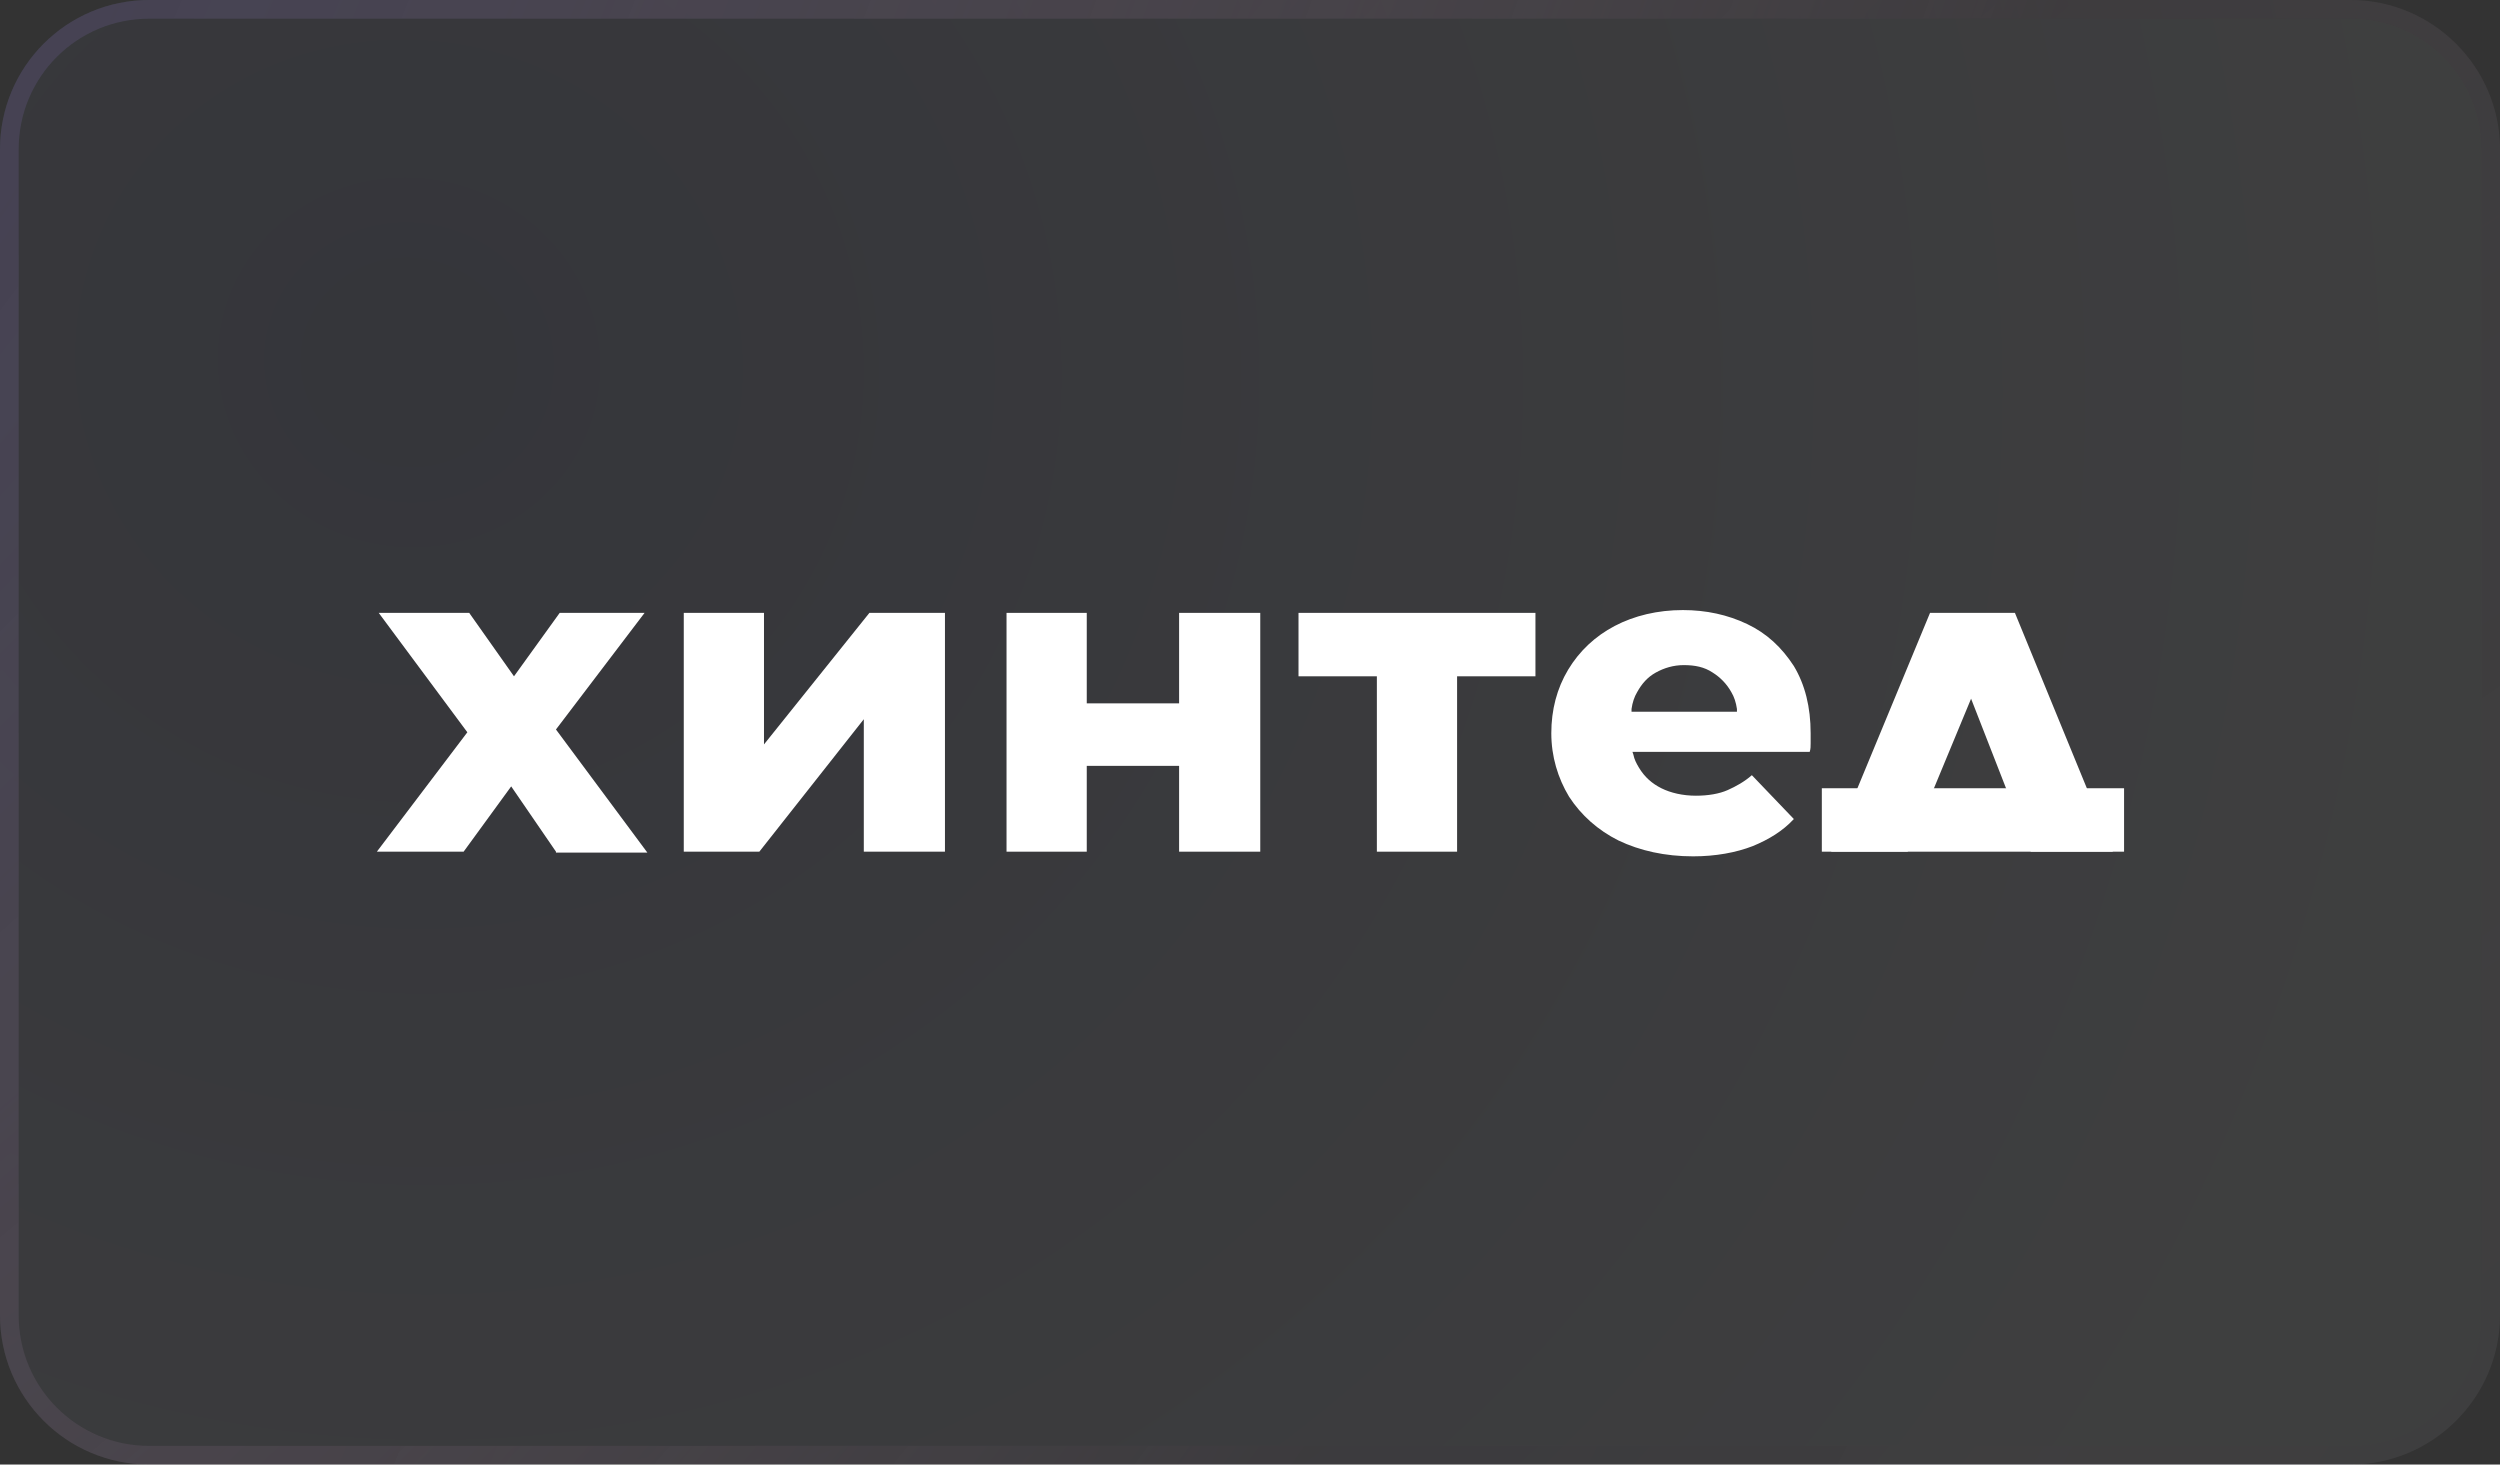
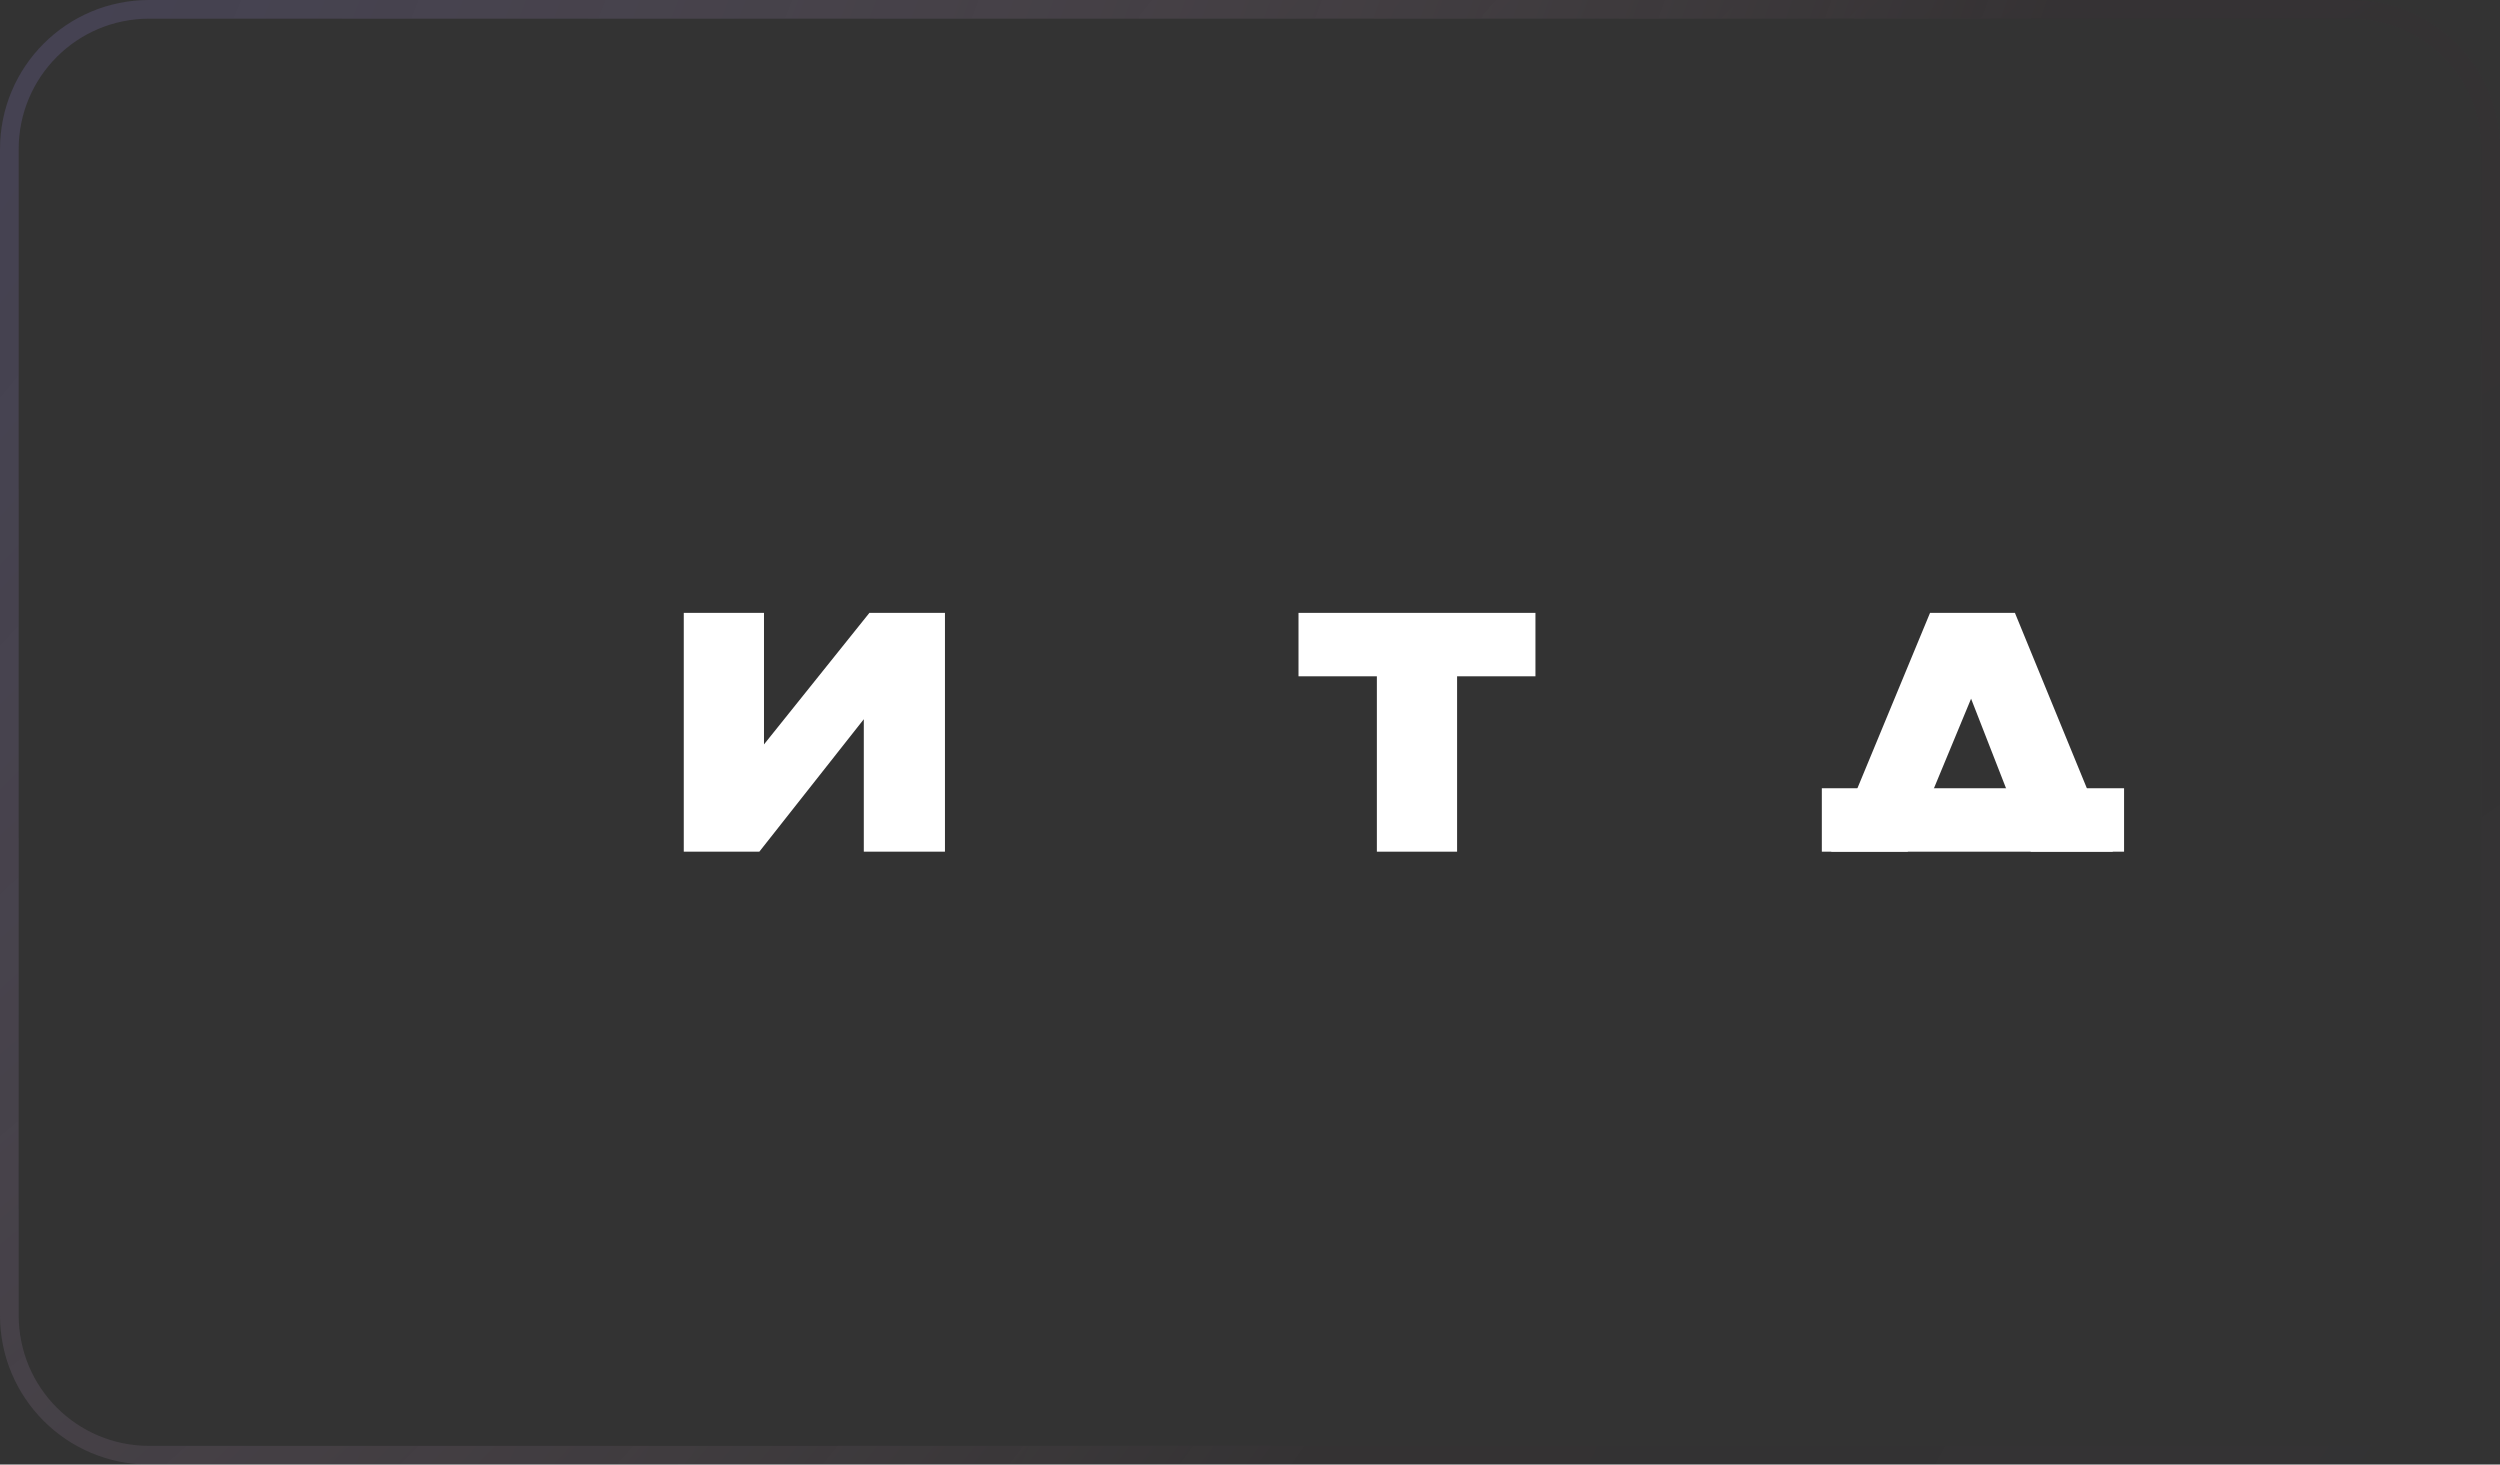
<svg xmlns="http://www.w3.org/2000/svg" version="1.1" id="Layer_1" x="0px" y="0px" viewBox="0 0 268 157" style="enable-background:new 0 0 268 157;" xml:space="preserve">
  <rect x="0" y="0" width="268" height="157" fill="#333333" stroke="none" />
  <style type="text/css"> .st0{opacity:0.3;} .st1{fill:url(#SVGID_1_);fill-opacity:0.2;} .st2{fill:none;stroke:url(#SVGID_00000183220189699394683000000011485562955629506208_);stroke-width:2;} .st3{fill:none;stroke:url(#SVGID_00000039814545049344768520000010711204055387296132_);stroke-width:2;} .st4{fill:#FFFFFF;} </style>
  <g id="Layer_1_00000183931450738468563760000012155719474738571428_">
    <g class="st0">
      <radialGradient id="SVGID_1_" cx="-1442.838" cy="830.062" r="1" gradientTransform="matrix(241.619 140.482 132.279 -227.51 238859 391573.781)" gradientUnits="userSpaceOnUse">
        <stop offset="0" style="stop-color:#515DAD" />
        <stop offset="0.771" style="stop-color:#EEF3FF" />
        <stop offset="1" style="stop-color:#EEF3FF" />
      </radialGradient>
-       <path class="st1" d="M16,0h236c8.8,0,16,7.2,16,16v125c0,8.8-7.2,16-16,16H16c-8.8,0-16-7.2-16-16V16C0,7.2,7.2,0,16,0z" />
      <radialGradient id="SVGID_00000008134331261061348000000007136675007161808046_" cx="-1441.957" cy="830" r="1" gradientTransform="matrix(215.413 114.43 187.714 -353.37 154777.516 458279.969)" gradientUnits="userSpaceOnUse">
        <stop offset="0" style="stop-color:#515DAD" />
        <stop offset="1" style="stop-color:#FFFFFF;stop-opacity:0" />
      </radialGradient>
      <path style="fill:none;stroke:url(#SVGID_00000008134331261061348000000007136675007161808046_);stroke-width:2;" d="M16,1h236 c8.3,0,15,6.7,15,15v125c0,8.3-6.7,15-15,15H16c-8.3,0-15-6.7-15-15V16C1,7.7,7.7,1,16,1z" />
      <radialGradient id="SVGID_00000101073408998780191280000005366794118740248507_" cx="-1456.226" cy="830.417" r="1" gradientTransform="matrix(-202.135 -126.691 -208.497 332.656 -120924.172 -460557)" gradientUnits="userSpaceOnUse">
        <stop offset="0" style="stop-color:#3B1859;stop-opacity:0" />
        <stop offset="1" style="stop-color:#B40057;stop-opacity:0.1" />
      </radialGradient>
      <path style="fill:none;stroke:url(#SVGID_00000101073408998780191280000005366794118740248507_);stroke-width:2;" d="M16,1h236 c8.3,0,15,6.7,15,15v125c0,8.3-6.7,15-15,15H16c-8.3,0-15-6.7-15-15V16C1,7.7,7.7,1,16,1z" />
    </g>
  </g>
  <g>
-     <path class="st4" d="M59.6,91.3l-4.8-7l-5.1,7h-9.3l9.7-12.8l-9.5-12.8h9.7l4.8,6.8l4.9-6.8h9.1l-9.5,12.5l9.8,13.2H59.6z" />
    <path class="st4" d="M92.6,91.3V77.1L81.4,91.3h-8.1V65.7h8.6v14.1l11.3-14.1h8.1v25.6H92.6z" />
-     <path class="st4" d="M126.4,91.3v-9.2h-9.9v9.2h-8.6V65.7h8.6v9.7h9.9v-9.7h8.7v25.6H126.4z" />
    <path class="st4" d="M147.6,91.3V72.5h-8.4v-6.8h25.4v6.8h-8.4v18.8H147.6z" />
-     <path class="st4" d="M181.5,91.8c-3,0-5.7-0.6-8-1.7c-2.2-1.1-4-2.7-5.3-4.7c-1.2-2-1.9-4.3-1.9-6.8s0.6-4.8,1.8-6.8 c1.2-2,2.9-3.6,5-4.7c2.1-1.1,4.6-1.7,7.3-1.7c2.5,0,4.8,0.5,6.9,1.5c2.1,1,3.7,2.5,5,4.5c1.2,2,1.8,4.4,1.8,7.2c0,0.3,0,0.7,0,1.1 c0,0.3,0,0.6-0.1,0.9H175l0.1,0.3c0.1,0.5,0.3,0.9,0.6,1.4c0.6,1,1.4,1.7,2.4,2.2c1,0.5,2.3,0.8,3.7,0.8c1.3,0,2.5-0.2,3.4-0.6 c0.9-0.4,1.8-0.9,2.6-1.6l4.5,4.7c-1.2,1.3-2.7,2.2-4.4,2.9C186.1,91.4,183.9,91.8,181.5,91.8z M180.5,71.3c-1.1,0-2.1,0.3-3,0.8 c-0.9,0.5-1.5,1.2-2,2.1c-0.3,0.5-0.5,1.1-0.6,1.8l0,0.3h11.3l0-0.3c-0.1-0.7-0.3-1.3-0.6-1.8c-0.5-0.9-1.2-1.6-2-2.1 C182.7,71.5,181.7,71.3,180.5,71.3z" />
    <path class="st4" d="M217.7,91.3l-6.4-16.4l-6.8,16.4h-8.2l10.6-25.6h9.1l10.5,25.6H217.7z" />
    <path class="st4" d="M227.7,84.5h-32.4v6.8h32.4V84.5z" />
  </g>
</svg>